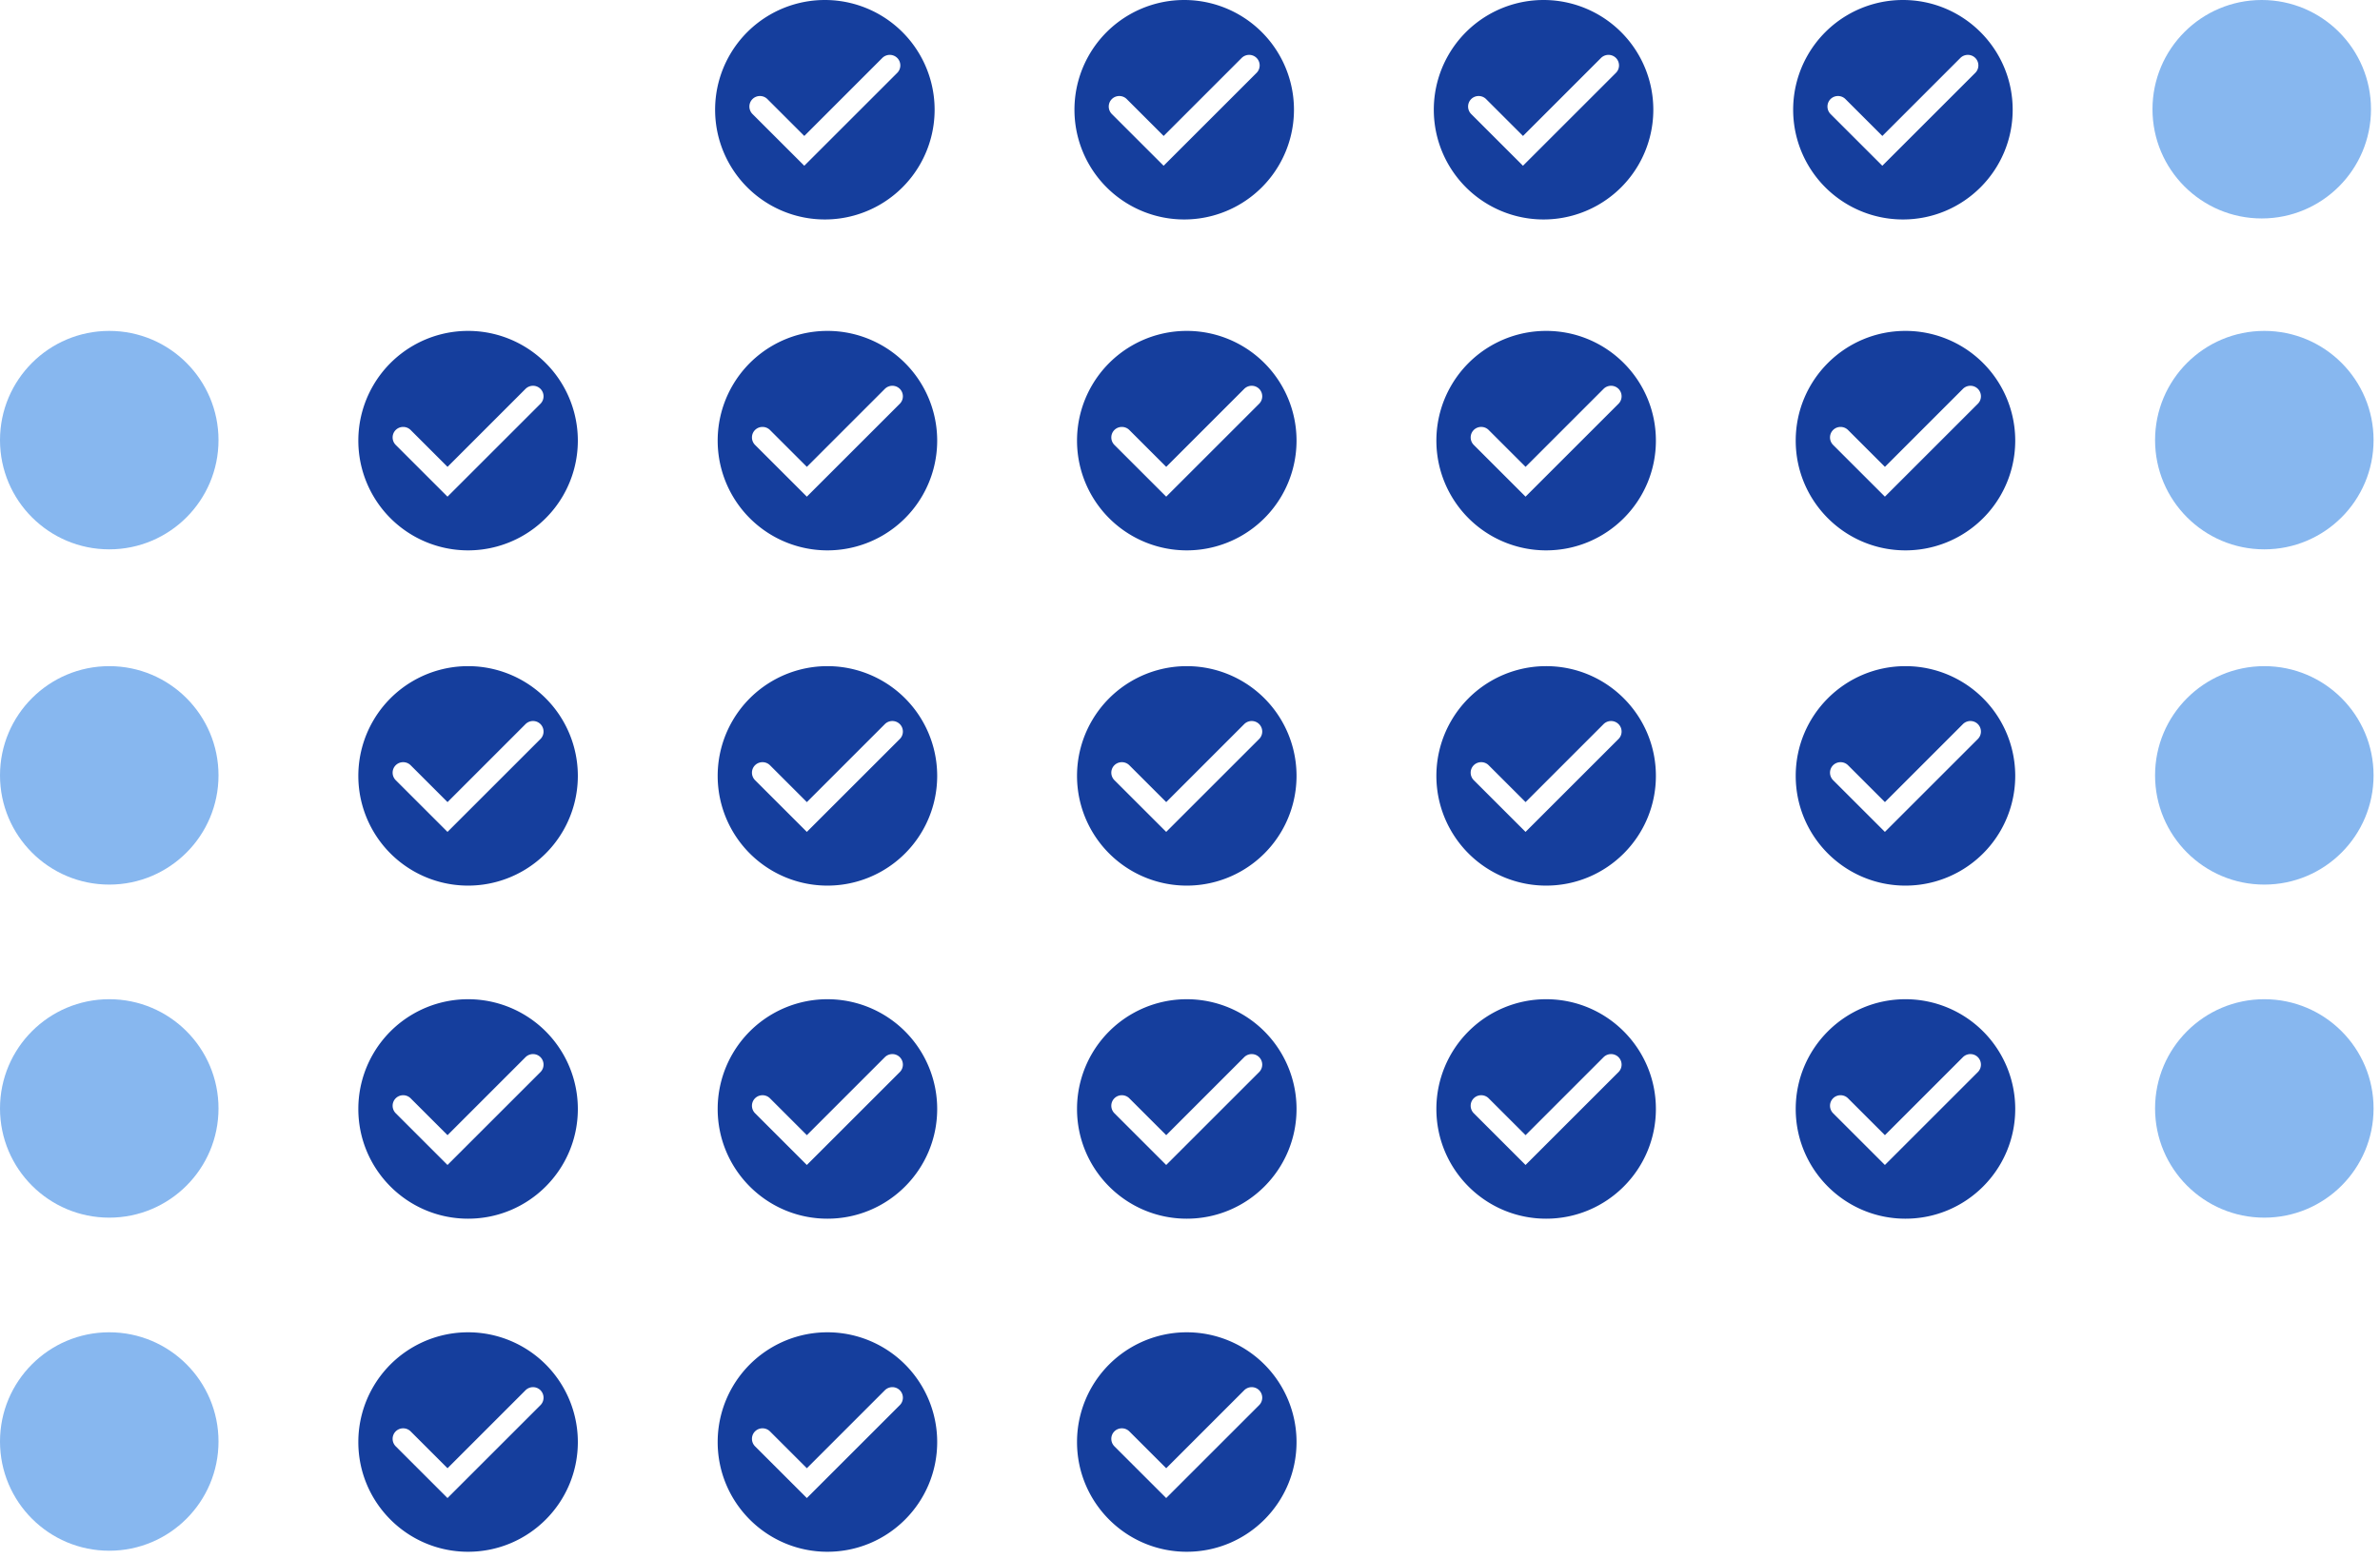
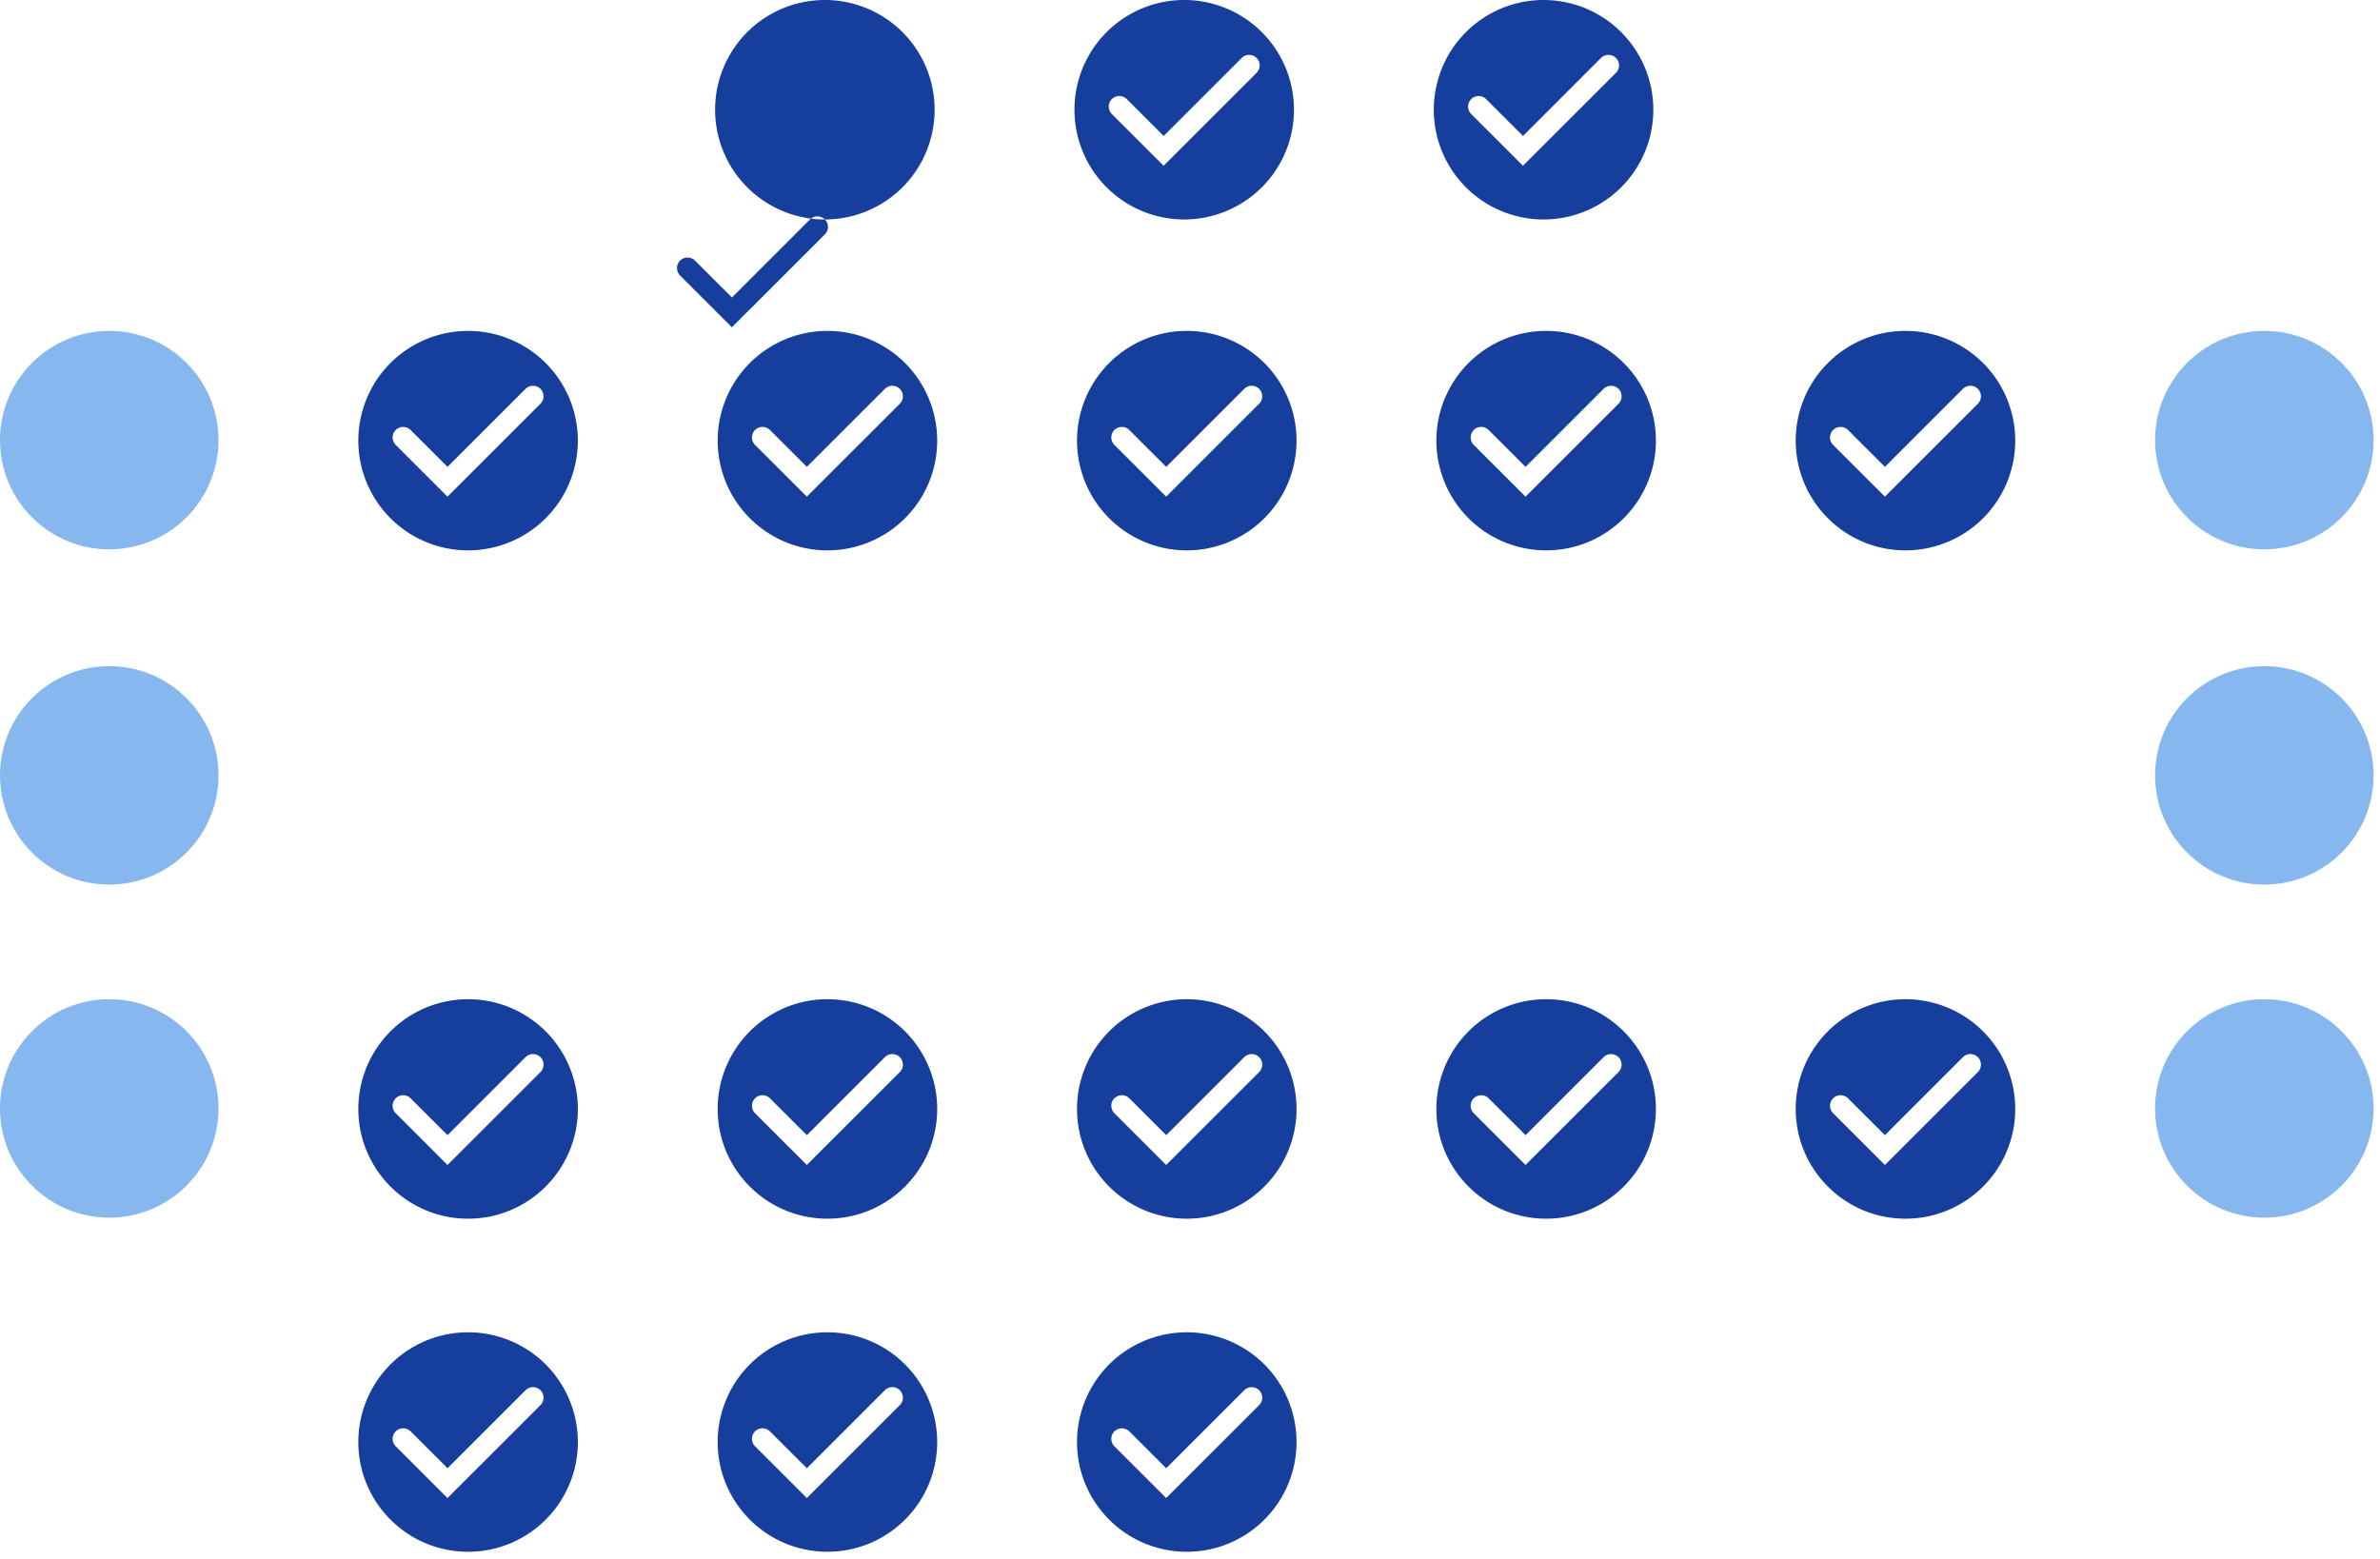
<svg xmlns="http://www.w3.org/2000/svg" xmlns:xlink="http://www.w3.org/1999/xlink" width="206" height="135" fill="none">
  <style>.B{fill:#87b7ef}.C{fill-rule:evenodd}.D{fill:#153e9d}</style>
-   <circle cx="9.456" cy="124.799" r="9.456" class="B" />
  <path d="M40.515 134.344c5.247 0 9.5-4.254 9.5-9.5a9.5 9.5 0 1 0-19 0c0 5.246 4.253 9.5 9.5 9.5zm6.265-13.984c.355.359.355.936 0 1.291l-8.047 8.043-4.483-4.48c-.355-.36-.355-.937 0-1.292a.92.92 0 0 1 1.292 0l3.194 3.191 6.752-6.753c.36-.355.937-.355 1.292 0zm-8.049 9.336c1.284 1.28 0 0 0 0zm32.887 4.648c5.247 0 9.5-4.254 9.5-9.5a9.5 9.5 0 1 0-19 0c0 5.246 4.253 9.5 9.5 9.5zm6.265-13.984c.355.359.355.936 0 1.291l-8.047 8.043-4.484-4.48c-.355-.36-.355-.937 0-1.292a.92.92 0 0 1 1.292 0l3.194 3.191 6.752-6.753c.36-.355.937-.355 1.292 0zm-8.049 9.336c1.284 1.28 0 0 0 0zm32.887 4.648c5.247 0 9.5-4.254 9.5-9.5a9.5 9.5 0 0 0-19 0c0 5.246 4.253 9.5 9.5 9.5zm6.265-13.984c.355.359.355.936 0 1.291l-8.046 8.043-4.484-4.48c-.355-.36-.355-.937 0-1.292a.92.92 0 0 1 1.292 0l3.194 3.191 6.752-6.753c.36-.355.937-.355 1.292 0zm-8.048 9.336c1.284 1.28 0 0 0 0z" class="C D" />
  <circle cx="9.456" cy="95.963" r="9.456" class="B" />
  <path d="M40.515 105.508c5.247 0 9.5-4.254 9.5-9.5a9.5 9.5 0 1 0-19 0c0 5.246 4.253 9.5 9.5 9.5zm6.265-13.984c.355.359.355.936 0 1.291l-8.047 8.043-4.483-4.481c-.355-.359-.355-.936 0-1.291s.937-.355 1.292 0l3.194 3.191 6.752-6.753c.36-.355.937-.355 1.292 0zm-8.049 9.336c1.284 1.28 0 0 0 0zm32.887 4.648c5.247 0 9.5-4.254 9.5-9.5a9.5 9.5 0 1 0-19 0c0 5.246 4.253 9.5 9.5 9.5zm6.265-13.984c.355.359.355.936 0 1.291l-8.047 8.043-4.484-4.481c-.355-.359-.355-.936 0-1.291s.937-.355 1.292 0l3.194 3.191 6.752-6.753c.36-.355.937-.355 1.292 0zm-8.049 9.336c1.284 1.28 0 0 0 0zm32.887 4.648c5.247 0 9.5-4.254 9.5-9.5a9.5 9.5 0 0 0-19 0c0 5.246 4.253 9.5 9.5 9.5zm6.265-13.984c.355.359.355.936 0 1.291l-8.046 8.043-4.484-4.481c-.355-.359-.355-.936 0-1.291s.937-.355 1.292 0l3.194 3.191 6.752-6.753c.36-.355.937-.355 1.292 0zm-8.048 9.336c1.284 1.28 0 0 0 0zm32.887 4.648c5.246 0 9.5-4.254 9.5-9.5s-4.254-9.5-9.5-9.5a9.5 9.5 0 0 0-9.5 9.5c0 5.246 4.253 9.5 9.5 9.5zm6.265-13.984c.355.359.355.936 0 1.291l-8.047 8.043-4.483-4.481c-.355-.359-.355-.936 0-1.291s.937-.355 1.291 0l3.195 3.191 6.752-6.753c.36-.355.937-.355 1.292 0zm-8.049 9.336c1.284 1.28 0 0 0 0zm32.887 4.648c5.247 0 9.5-4.254 9.5-9.5a9.5 9.5 0 0 0-9.5-9.5c-5.246 0-9.5 4.253-9.5 9.5s4.254 9.5 9.5 9.5zm6.265-13.984c.355.359.355.936 0 1.291l-8.046 8.043-4.484-4.481c-.355-.359-.355-.936 0-1.291s.937-.355 1.292 0l3.194 3.191 6.752-6.753c.36-.355.937-.355 1.292 0zm-8.048 9.336c1.284 1.28 0 0 0 0z" class="C D" />
  <g class="B">
    <circle cx="195.987" cy="95.963" r="9.456" />
    <circle cx="9.456" cy="67.128" r="9.456" />
  </g>
-   <path d="M40.515 76.672a9.5 9.5 0 1 0 0-19 9.5 9.5 0 1 0 0 19zm6.265-13.984c.355.359.355.936 0 1.291l-8.047 8.043-4.483-4.48c-.355-.359-.355-.937 0-1.291a.92.92 0 0 1 1.292 0l3.194 3.191 6.752-6.753c.36-.355.937-.355 1.292 0zm-8.049 9.336c1.284 1.28 0 0 0 0zm32.887 4.648a9.5 9.5 0 1 0 0-19 9.5 9.5 0 1 0 0 19zm6.265-13.984c.355.359.355.936 0 1.291l-8.047 8.043-4.484-4.48c-.355-.359-.355-.937 0-1.291a.92.92 0 0 1 1.292 0l3.194 3.191 6.752-6.753c.36-.355.937-.355 1.292 0zm-8.049 9.336c1.284 1.28 0 0 0 0zm32.887 4.648a9.5 9.5 0 1 0 0-19 9.5 9.5 0 1 0 0 19zm6.265-13.984c.355.359.355.936 0 1.291l-8.046 8.043-4.484-4.48c-.355-.359-.355-.937 0-1.291a.92.92 0 0 1 1.292 0l3.194 3.191 6.752-6.753c.36-.355.937-.355 1.292 0zm-8.048 9.336c1.284 1.28 0 0 0 0zm32.887 4.648c5.246 0 9.5-4.253 9.5-9.5s-4.254-9.5-9.5-9.5a9.5 9.5 0 1 0 0 19zm6.265-13.984c.355.359.355.936 0 1.291l-8.047 8.043-4.483-4.48c-.355-.359-.355-.937 0-1.291s.937-.355 1.291 0l3.195 3.191 6.752-6.753c.36-.355.937-.355 1.292 0zm-8.049 9.336c1.284 1.28 0 0 0 0zm32.887 4.648a9.5 9.5 0 1 0 0-19c-5.246 0-9.5 4.253-9.5 9.5s4.254 9.5 9.5 9.5zm6.265-13.984c.355.359.355.936 0 1.291l-8.046 8.043-4.484-4.48c-.355-.359-.355-.937 0-1.291a.92.92 0 0 1 1.292 0l3.194 3.191 6.752-6.753c.36-.355.937-.355 1.292 0zm-8.048 9.336c1.284 1.28 0 0 0 0z" class="C D" />
  <g class="B">
    <circle cx="195.987" cy="67.128" r="9.456" />
    <circle cx="9.456" cy="38.104" r="9.456" />
  </g>
  <path d="M40.515 47.648a9.5 9.5 0 1 0 0-19 9.5 9.5 0 1 0 0 19zm6.265-13.984c.355.36.355.937 0 1.291l-8.047 8.043-4.483-4.48c-.355-.359-.355-.937 0-1.291a.92.92 0 0 1 1.292 0l3.194 3.191 6.752-6.753c.36-.355.937-.355 1.292 0zM38.731 43c1.284 1.28 0 0 0 0zm32.887 4.648a9.5 9.5 0 1 0 0-19 9.5 9.5 0 1 0 0 19zm6.265-13.984c.355.36.355.937 0 1.291l-8.047 8.043-4.484-4.48c-.355-.359-.355-.937 0-1.291a.92.92 0 0 1 1.292 0l3.194 3.191 6.752-6.753c.36-.355.937-.355 1.292 0zM69.835 43c1.284 1.28 0 0 0 0zm32.886 4.648a9.5 9.5 0 1 0 0-19 9.5 9.5 0 1 0 0 19zm6.265-13.984c.355.36.355.937 0 1.291l-8.046 8.043-4.484-4.48c-.355-.359-.355-.937 0-1.291a.92.92 0 0 1 1.292 0l3.194 3.191 6.752-6.753c.36-.355.937-.355 1.292 0zM100.938 43c1.284 1.28 0 0 0 0zm32.887 4.648c5.246 0 9.5-4.253 9.5-9.5s-4.254-9.5-9.5-9.5a9.5 9.5 0 1 0 0 19zm6.265-13.984c.355.36.355.937 0 1.291l-8.047 8.043-4.483-4.48c-.355-.359-.355-.937 0-1.291s.937-.355 1.291 0l3.195 3.191 6.752-6.753c.36-.355.937-.355 1.292 0zM132.041 43c1.284 1.28 0 0 0 0zm32.887 4.648a9.5 9.5 0 1 0 0-19c-5.246 0-9.5 4.253-9.5 9.5s4.254 9.5 9.5 9.5zm6.265-13.984c.355.36.355.937 0 1.291l-8.046 8.043-4.484-4.48c-.355-.359-.355-.937 0-1.291a.92.92 0 0 1 1.292 0l3.194 3.191 6.752-6.753c.36-.355.937-.355 1.292 0zM163.145 43c1.284 1.28 0 0 0 0z" class="C D" />
  <circle cx="195.987" cy="38.104" r="9.456" class="B" />
  <g class="C D">
-     <path d="M71.396 19a9.5 9.5 0 1 0 0-19 9.5 9.5 0 1 0 0 19zm6.265-13.984c.355.359.355.937 0 1.291l-8.047 8.043-4.484-4.48c-.355-.359-.355-.937 0-1.291s.937-.355 1.292 0l3.194 3.191 6.752-6.753c.36-.355.937-.355 1.292 0zm-8.049 9.336c1.284 1.28 0 0 0 0z" />
+     <path d="M71.396 19a9.5 9.5 0 1 0 0-19 9.5 9.5 0 1 0 0 19zc.355.359.355.937 0 1.291l-8.047 8.043-4.484-4.48c-.355-.359-.355-.937 0-1.291s.937-.355 1.292 0l3.194 3.191 6.752-6.753c.36-.355.937-.355 1.292 0zm-8.049 9.336c1.284 1.28 0 0 0 0z" />
    <use xlink:href="#B" />
    <use xlink:href="#B" x="31.103" />
-     <path d="M164.706 19c5.246 0 9.5-4.253 9.5-9.5s-4.254-9.5-9.5-9.5a9.5 9.5 0 1 0 0 19zm6.265-13.984c.355.359.355.937 0 1.291l-8.047 8.043-4.484-4.48a.92.92 0 0 1 0-1.291c.36-.355.937-.355 1.292 0l3.195 3.191 6.752-6.753c.359-.355.937-.355 1.292 0zm-8.049 9.336c1.284 1.28 0 0 0 0z" />
  </g>
-   <circle cx="195.764" cy="9.456" r="9.456" class="B" />
  <defs>
    <path id="B" d="M102.499 19a9.5 9.5 0 1 0 0-19 9.5 9.5 0 1 0 0 19zm6.265-13.984c.355.359.355.937 0 1.291l-8.047 8.043-4.483-4.48c-.355-.359-.355-.937 0-1.291s.937-.355 1.292 0l3.194 3.191 6.752-6.753c.36-.355.937-.355 1.292 0zm-8.049 9.336c1.285 1.28 0 0 0 0z" />
  </defs>
</svg>